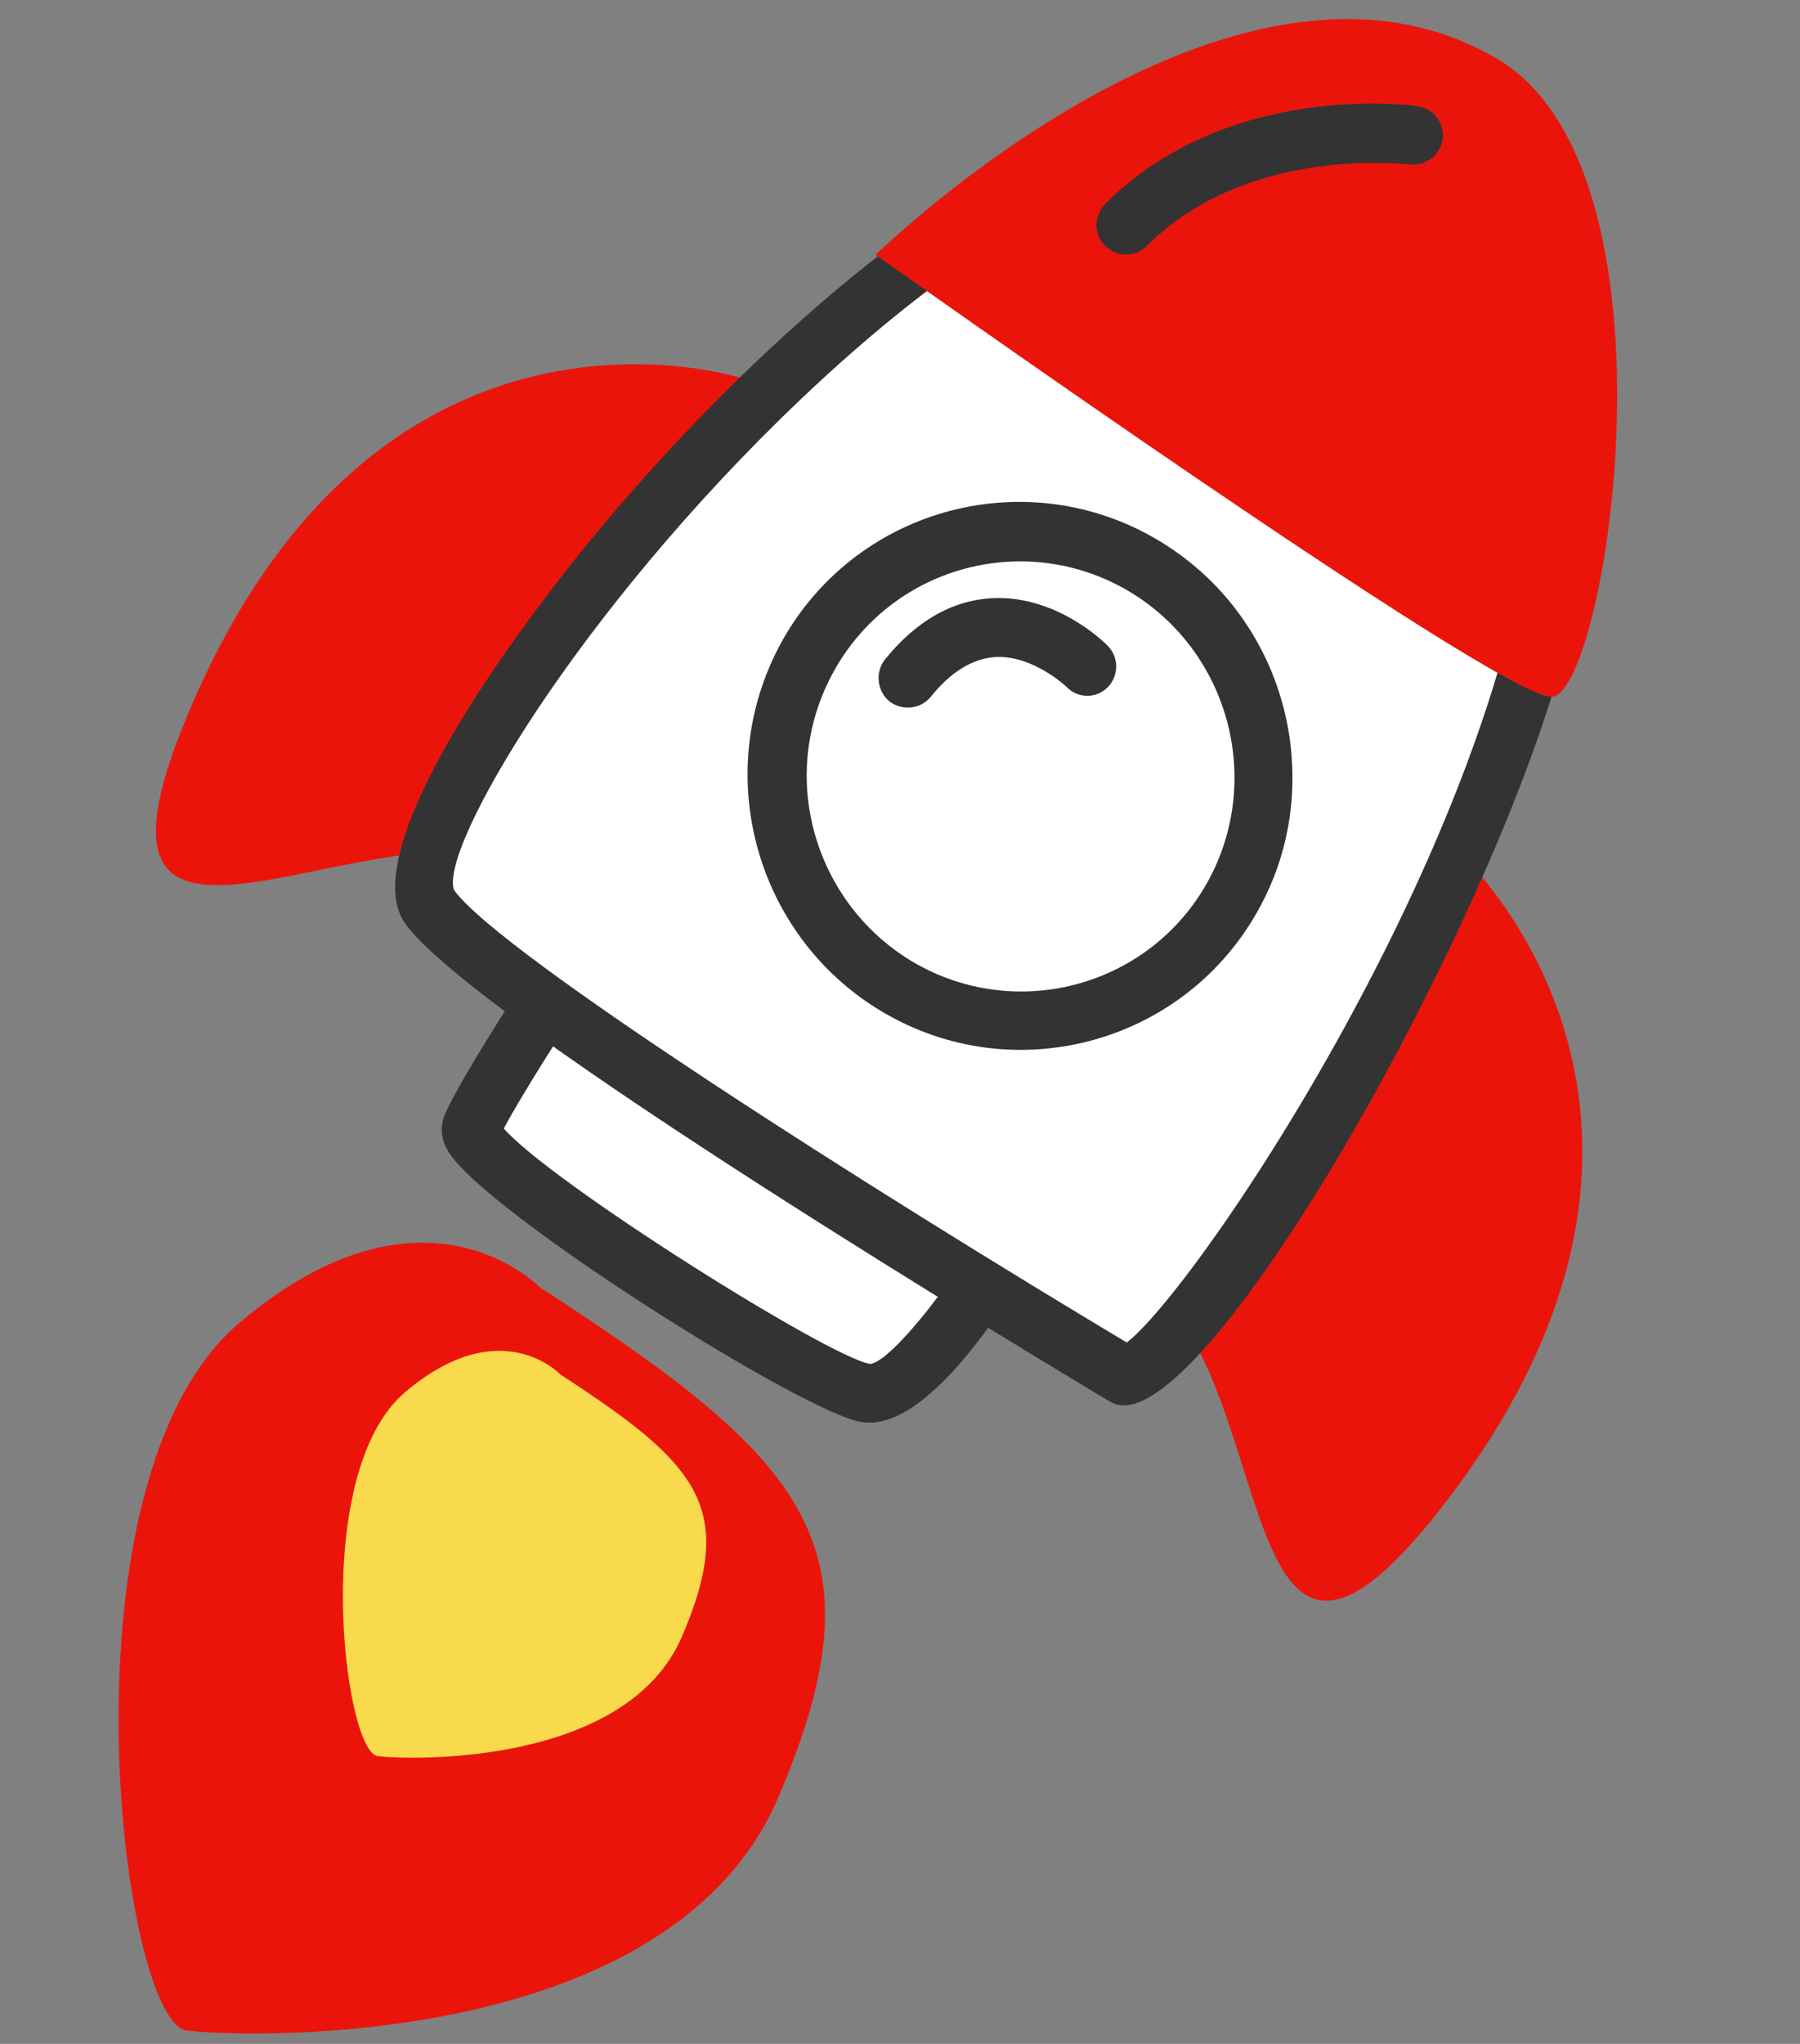
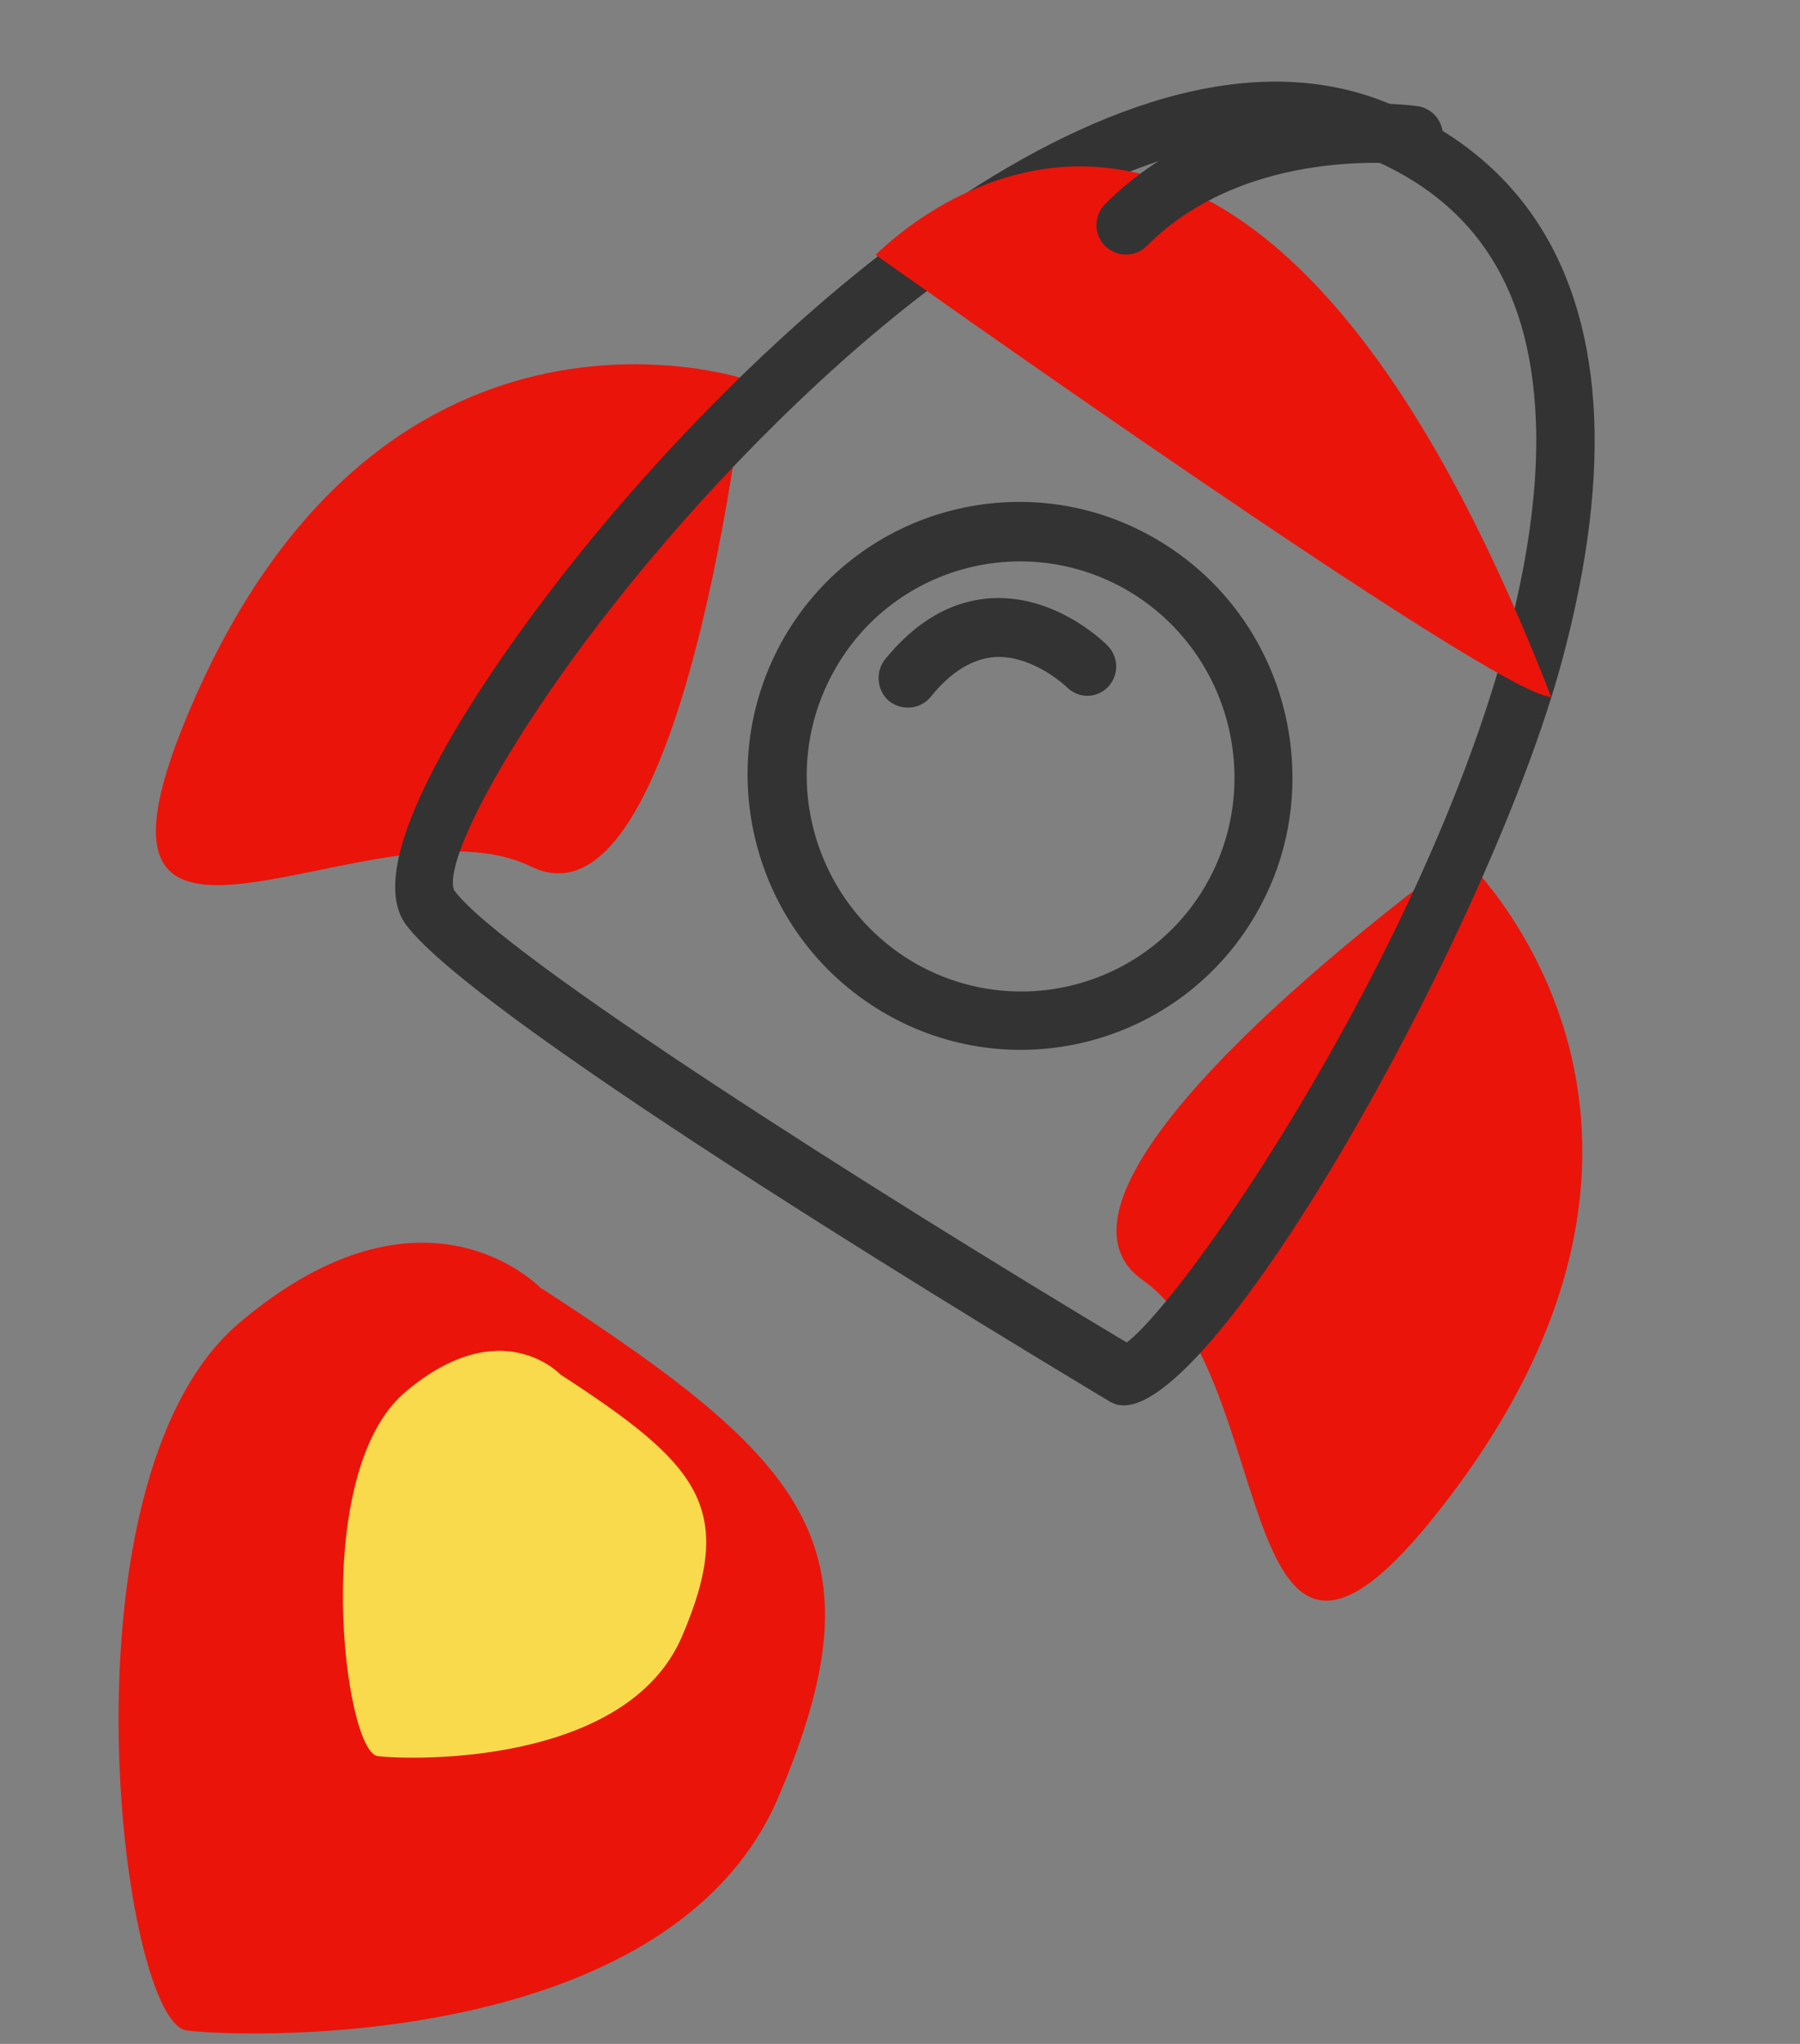
<svg xmlns="http://www.w3.org/2000/svg" width="37" height="42" viewBox="0 0 37 42" fill="none">
  <rect x="0" y="0" width="37" height="42" fill="#808080" stroke="none" />
-   <path d="M20.741 25.522C20.741 25.522 18.851 28.762 17.806 28.627C16.761 28.491 9.47 23.858 9.699 23.177C9.928 22.508 12.474 18.678 12.474 18.678L20.74 25.51L20.741 25.522Z" fill="white" />
-   <path d="M21.34 25.482C21.349 25.602 21.321 25.725 21.256 25.826C20.472 27.163 18.98 29.395 17.728 29.225C16.573 29.073 10.003 24.925 9.228 23.681C9.038 23.379 9.069 23.135 9.118 22.974C9.357 22.267 11.532 18.984 11.968 18.337C12.067 18.197 12.216 18.102 12.383 18.079C12.55 18.056 12.723 18.105 12.85 18.205L21.116 25.037C21.244 25.149 21.327 25.301 21.338 25.458L21.34 25.482ZM10.349 23.182C11.294 24.281 17.018 27.88 17.884 28.028C18.219 28.005 19.165 26.912 19.967 25.647L12.61 19.578C11.632 21.061 10.669 22.591 10.361 23.181L10.349 23.182Z" fill="#333333" />
  <path d="M30.045 17.573C30.045 17.573 35.918 22.978 29.591 31.029C25.278 36.524 26.353 28.311 23.489 26.305C20.638 24.298 30.033 17.574 30.033 17.574L30.045 17.573Z" fill="#EB140A" />
  <path d="M15.312 7.789C15.312 7.789 7.756 5.267 3.829 14.756C1.147 21.22 7.781 16.278 10.915 17.807C14.048 19.336 15.313 7.801 15.313 7.801L15.312 7.789Z" fill="#EB140A" />
-   <path d="M23.106 28.261C23.106 28.261 10.255 20.59 8.826 18.615C7.397 16.641 20.459 -0.525 28.271 2.654C38.909 6.976 24.579 28.489 23.106 28.261Z" fill="white" />
  <path d="M32.751 8.25C32.86 9.792 32.65 11.575 32.106 13.585C30.619 19.098 24.941 29.167 23.017 28.873C22.945 28.866 22.87 28.834 22.795 28.791C21.474 27.996 9.79 20.996 8.335 18.987C7.32 17.578 10.213 13.557 11.504 11.896C15.155 7.182 22.844 -0.177 28.497 2.106C31.113 3.165 32.538 5.261 32.751 8.262L32.751 8.25ZM23.155 27.592C24.698 26.423 31.709 15.961 31.577 8.85C31.519 5.996 30.377 4.159 28.058 3.214C25.231 2.072 21.001 3.882 16.456 8.209C11.854 12.587 9.02 17.44 9.333 18.291C10.294 19.618 18.036 24.522 23.167 27.591L23.155 27.592Z" fill="#333333" />
-   <path d="M17.999 5.236C17.999 5.236 30.763 14.312 31.884 14.32C33.007 14.341 34.733 3.539 30.772 1.207C25.616 -1.829 18.722 4.545 17.999 5.236Z" fill="#EB140A" />
-   <path d="M16.655 13.4C15.26 15.795 16.068 18.865 18.445 20.279C20.833 21.693 23.884 20.894 25.279 18.499C26.674 16.104 25.866 13.034 23.49 11.62C21.101 10.206 18.051 11.005 16.655 13.388L16.655 13.4Z" fill="white" />
+   <path d="M17.999 5.236C17.999 5.236 30.763 14.312 31.884 14.32C25.616 -1.829 18.722 4.545 17.999 5.236Z" fill="#EB140A" />
  <path d="M26.553 15.58C26.631 16.676 26.397 17.794 25.806 18.803C24.25 21.475 20.809 22.373 18.144 20.796C15.479 19.22 14.572 15.769 16.127 13.084C17.684 10.412 21.124 9.515 23.789 11.091C25.448 12.069 26.424 13.772 26.552 15.568L26.553 15.58ZM16.592 16.238C16.692 17.648 17.462 18.989 18.757 19.762C20.856 21.001 23.552 20.299 24.776 18.206C26 16.101 25.289 13.388 23.202 12.148C21.103 10.909 18.407 11.611 17.184 13.716C16.722 14.51 16.532 15.394 16.593 16.25L16.592 16.238Z" fill="#333333" />
  <path d="M11.127 26.481C11.127 26.481 8.744 23.946 4.921 27.183C1.098 30.419 2.484 41.577 3.844 41.726C5.205 41.887 13.778 42.101 15.995 36.941C18.201 31.782 16.633 30.05 11.139 26.48L11.127 26.481Z" fill="#EB140A" />
  <path d="M11.52 28.245C11.52 28.245 10.295 26.938 8.327 28.608C6.359 30.279 7.075 36.013 7.767 36.087C8.472 36.172 12.879 36.283 14.019 33.628C15.158 30.974 14.349 30.085 11.52 28.245Z" fill="#F8DA4C" />
-   <path d="M22.344 13.691C22.344 13.691 20.408 11.731 18.646 13.941L22.344 13.691Z" fill="white" />
  <path d="M22.943 13.65C22.955 13.819 22.895 13.993 22.771 14.122C22.535 14.357 22.161 14.358 21.927 14.118C21.927 14.118 21.241 13.461 20.461 13.501C19.993 13.533 19.542 13.806 19.132 14.319C18.921 14.576 18.55 14.613 18.283 14.413C18.026 14.2 17.987 13.814 18.186 13.558C18.829 12.762 19.57 12.336 20.399 12.292C21.733 12.226 22.732 13.227 22.771 13.273C22.875 13.375 22.933 13.517 22.944 13.662L22.943 13.65Z" fill="#333333" />
  <path d="M29.657 2.739C29.657 2.739 29.663 2.823 29.654 2.86C29.604 3.191 29.306 3.417 28.978 3.379C28.942 3.381 25.656 2.963 23.571 5.056C23.334 5.29 22.96 5.291 22.714 5.054C22.481 4.815 22.478 4.44 22.715 4.194C25.228 1.672 28.977 2.155 29.135 2.181C29.428 2.221 29.638 2.461 29.657 2.739Z" fill="#333333" />
</svg>